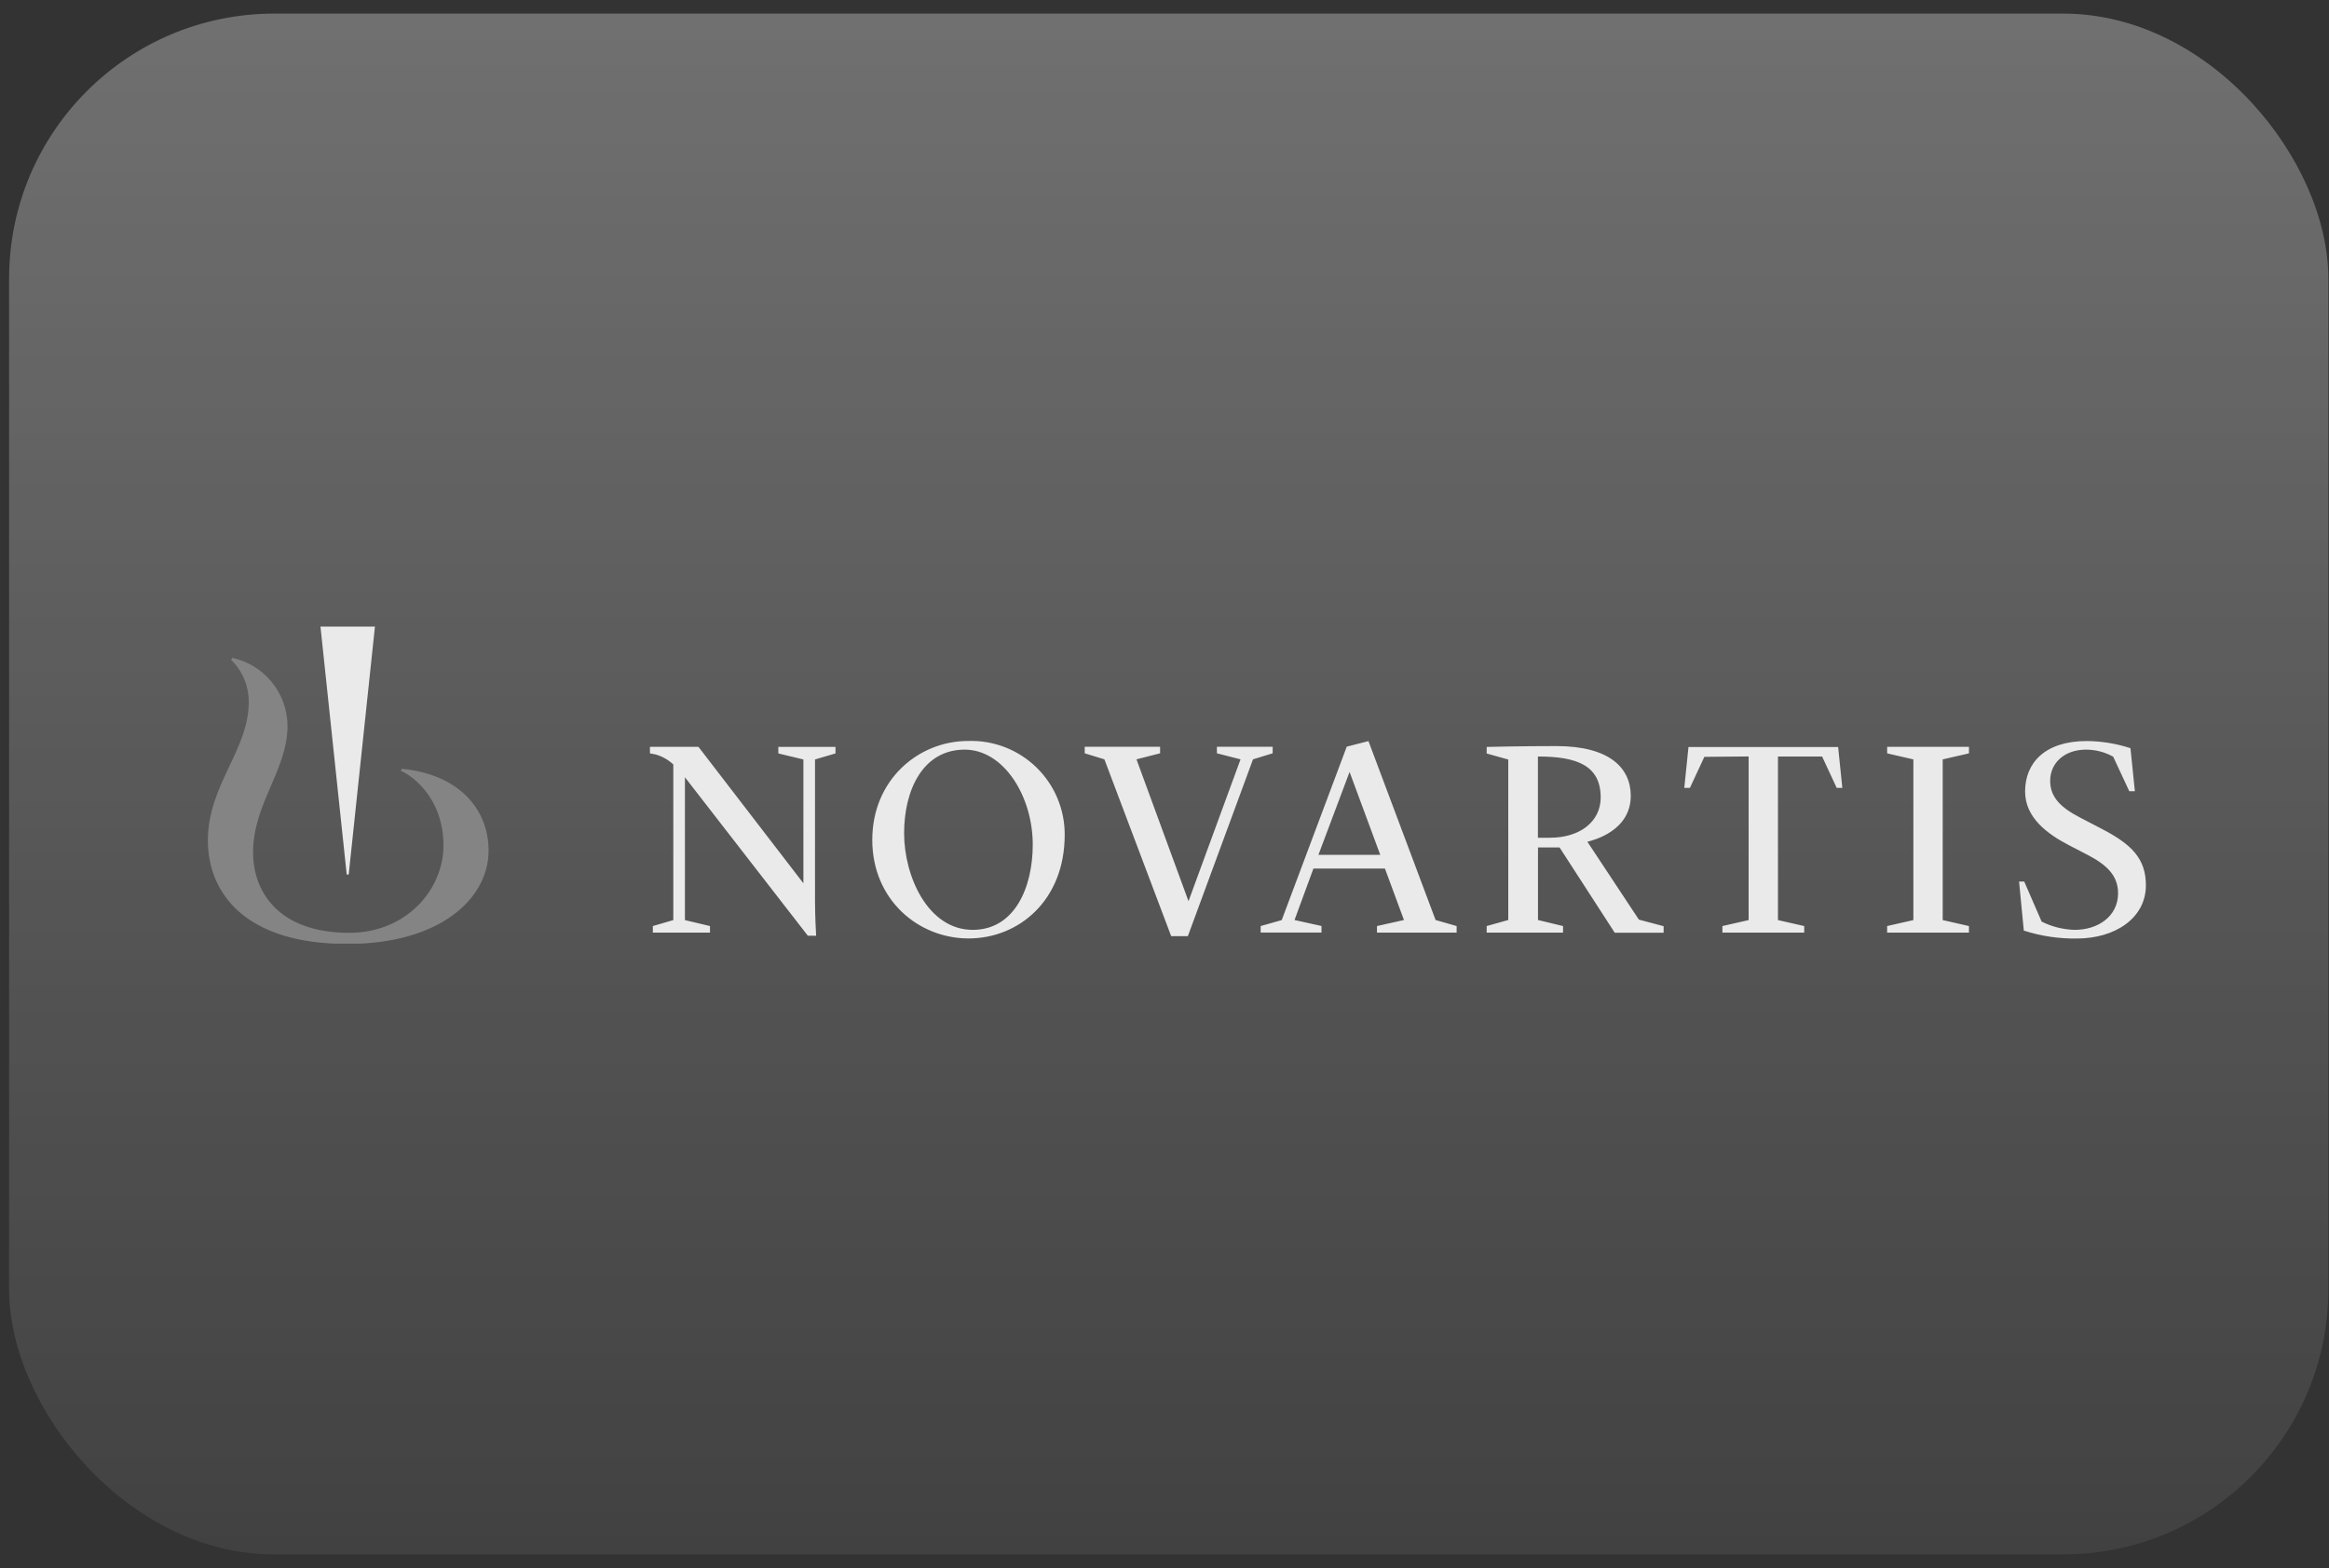
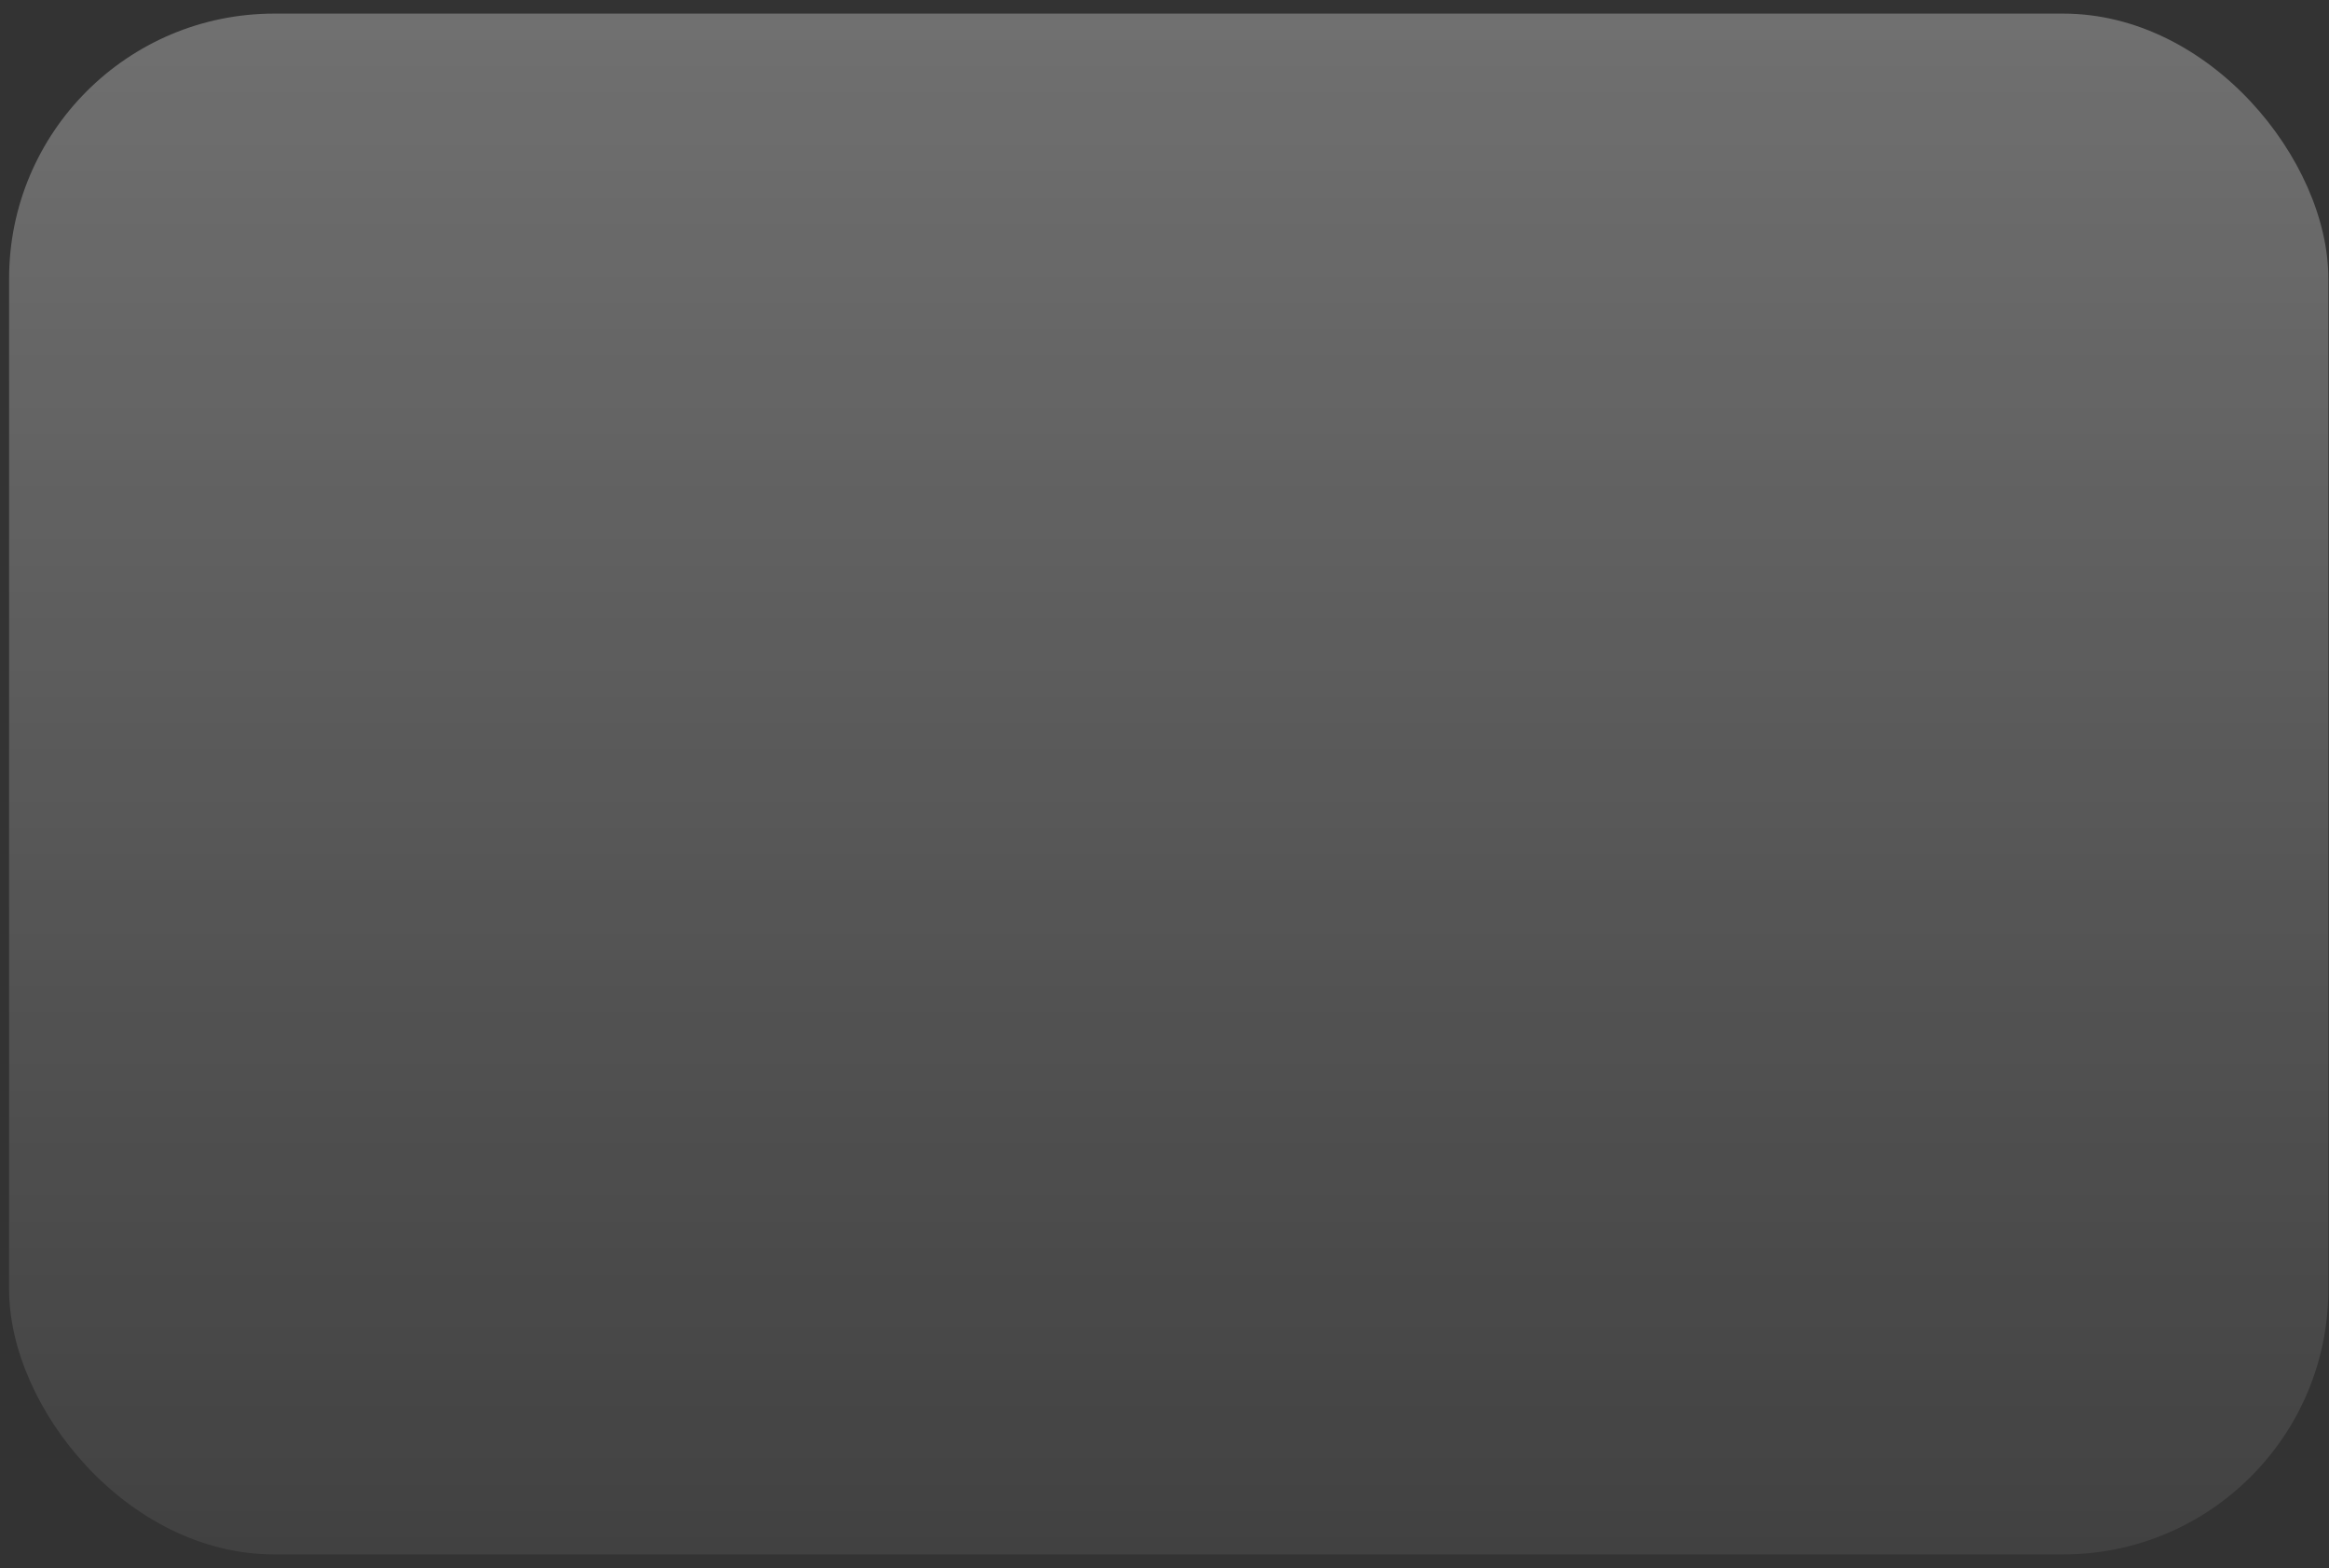
<svg xmlns="http://www.w3.org/2000/svg" width="153" height="103" viewBox="0 0 153 103" fill="none">
  <rect x="0" y="0" width="153" height="103" fill="#333333" stroke="none" />
  <rect x="0.597" y="0.894" width="152.361" height="101.211" rx="17.413" fill="url(#paint0_linear_2438_15311)" />
  <g clip-path="url(#clip0_2438_15311)">
-     <path d="M26.388 50.5L26.336 50.634C27.198 51.013 29.133 52.517 29.133 55.547C29.133 58.4 26.728 61.275 22.948 61.275C18.246 61.275 16.626 58.525 16.626 55.999C16.626 52.763 18.889 50.608 18.889 47.66C18.876 46.617 18.511 45.61 17.852 44.802C17.192 43.994 16.279 43.434 15.26 43.212L15.182 43.346C15.552 43.704 15.845 44.134 16.044 44.609C16.243 45.083 16.345 45.593 16.341 46.108C16.341 49.293 13.656 51.556 13.656 55.211C13.656 58.577 16.01 62.007 22.823 62.007C28.896 62.007 32.098 59.034 32.098 55.87C32.094 53.155 30.15 50.858 26.388 50.5Z" fill="#848484" />
+     <path d="M26.388 50.5L26.336 50.634C27.198 51.013 29.133 52.517 29.133 55.547C29.133 58.4 26.728 61.275 22.948 61.275C18.246 61.275 16.626 58.525 16.626 55.999C16.626 52.763 18.889 50.608 18.889 47.66C18.876 46.617 18.511 45.61 17.852 44.802C17.192 43.994 16.279 43.434 15.26 43.212L15.182 43.346C15.552 43.704 15.845 44.134 16.044 44.609C16.243 45.083 16.345 45.593 16.341 46.108C16.341 49.293 13.656 51.556 13.656 55.211C13.656 58.577 16.01 62.007 22.823 62.007C28.896 62.007 32.098 59.034 32.098 55.87Z" fill="#848484" />
    <path d="M53.067 61.464L44.995 51.056V60.439L46.641 60.831V61.262H42.887V60.831L44.232 60.439V50.216C43.904 49.911 43.51 49.686 43.081 49.561C42.917 49.526 42.697 49.487 42.697 49.487V49.056H45.882L52.778 58.021V49.888L51.132 49.492V49.061H54.886V49.492L53.541 49.888V59.193C53.541 60.055 53.601 61.309 53.614 61.469L53.067 61.464ZM69.944 54.836C69.944 59.146 66.927 61.645 63.63 61.645C60.333 61.645 57.303 59.111 57.303 55.172C57.303 51.233 60.32 48.673 63.6 48.673C64.426 48.645 65.248 48.785 66.019 49.083C66.789 49.381 67.492 49.832 68.084 50.407C68.676 50.983 69.146 51.672 69.466 52.434C69.785 53.196 69.948 54.014 69.944 54.84V54.836ZM67.845 55.482C67.845 52.315 65.949 49.242 63.372 49.242C60.631 49.242 59.394 51.892 59.394 54.728C59.394 57.564 60.958 61.081 63.902 61.081C66.669 61.081 67.845 58.279 67.845 55.482ZM72.552 49.88L71.259 49.483V49.052H76.211V49.483L74.659 49.88L78.077 59.197L81.495 49.88L79.943 49.483V49.052H83.606V49.483L82.314 49.88L78.034 61.495H76.939L72.552 49.88ZM101.816 55.03H101.031V49.694C103.617 49.694 105.156 50.289 105.156 52.401C105.143 53.97 103.798 55.03 101.816 55.03ZM123.973 60.831L125.696 60.439V49.884L123.973 49.487V49.056H129.347V49.487L127.623 49.884V60.439L129.347 60.831V61.262H123.973V60.831ZM132.64 57.909H132.98L134.122 60.538C134.801 60.879 135.548 61.064 136.307 61.081C137.79 61.081 139.143 60.219 139.143 58.676C139.143 57.504 138.385 56.806 137.156 56.163L135.941 55.534C134.489 54.78 133.036 53.711 133.036 51.991C133.036 50.121 134.329 48.677 137.096 48.677C138.068 48.687 139.033 48.845 139.958 49.147L140.247 51.974H139.88L138.824 49.707C138.278 49.402 137.662 49.242 137.036 49.242C135.635 49.242 134.683 50.104 134.683 51.297C134.683 52.379 135.402 53.06 136.635 53.698L138.074 54.448C140.04 55.465 140.971 56.409 140.971 58.154C140.971 60.309 138.949 61.65 136.437 61.65C135.254 61.668 134.076 61.492 132.95 61.128L132.64 57.909ZM82.818 60.831L84.201 60.439L88.472 49.048L89.899 48.681L94.308 60.434L95.691 60.831V61.262H90.459V60.831L92.231 60.434L90.981 57.055H86.283L85.042 60.434L86.813 60.827V61.258H82.818V60.831ZM86.611 56.155H90.675L88.658 50.707L86.611 56.155ZM104.281 55.293C104.712 55.185 107.13 54.569 107.13 52.276C107.13 50.435 105.72 49.009 102.247 49.009C100.092 49.009 97.937 49.056 97.665 49.065V49.496L99.083 49.892V60.434L97.665 60.831V61.262H102.682V60.831L101.036 60.434V55.668H102.453L106.078 61.27H109.289V60.84L107.664 60.408L104.281 55.293ZM114.874 49.69V60.439L113.151 60.831V61.262H118.525V60.831L116.801 60.439V49.694H119.701L120.658 51.754H121.029L120.753 49.069H110.922L110.647 51.754H111.017L111.965 49.716L114.874 49.69ZM22.907 57.448L24.631 41.161H21.053L22.777 57.448H22.907Z" fill="#EAEAEA" />
  </g>
  <defs>
    <linearGradient id="paint0_linear_2438_15311" x1="76.777" y1="0.894" x2="76.777" y2="102.106" gradientUnits="userSpaceOnUse">
      <stop stop-color="white" stop-opacity="0.3" />
      <stop offset="1" stop-color="white" stop-opacity="0.07" />
    </linearGradient>
    <clipPath id="clip0_2438_15311">
-       <rect width="127.33" height="20.821" fill="white" transform="translate(13.656 41.161)" />
-     </clipPath>
+       </clipPath>
  </defs>
</svg>